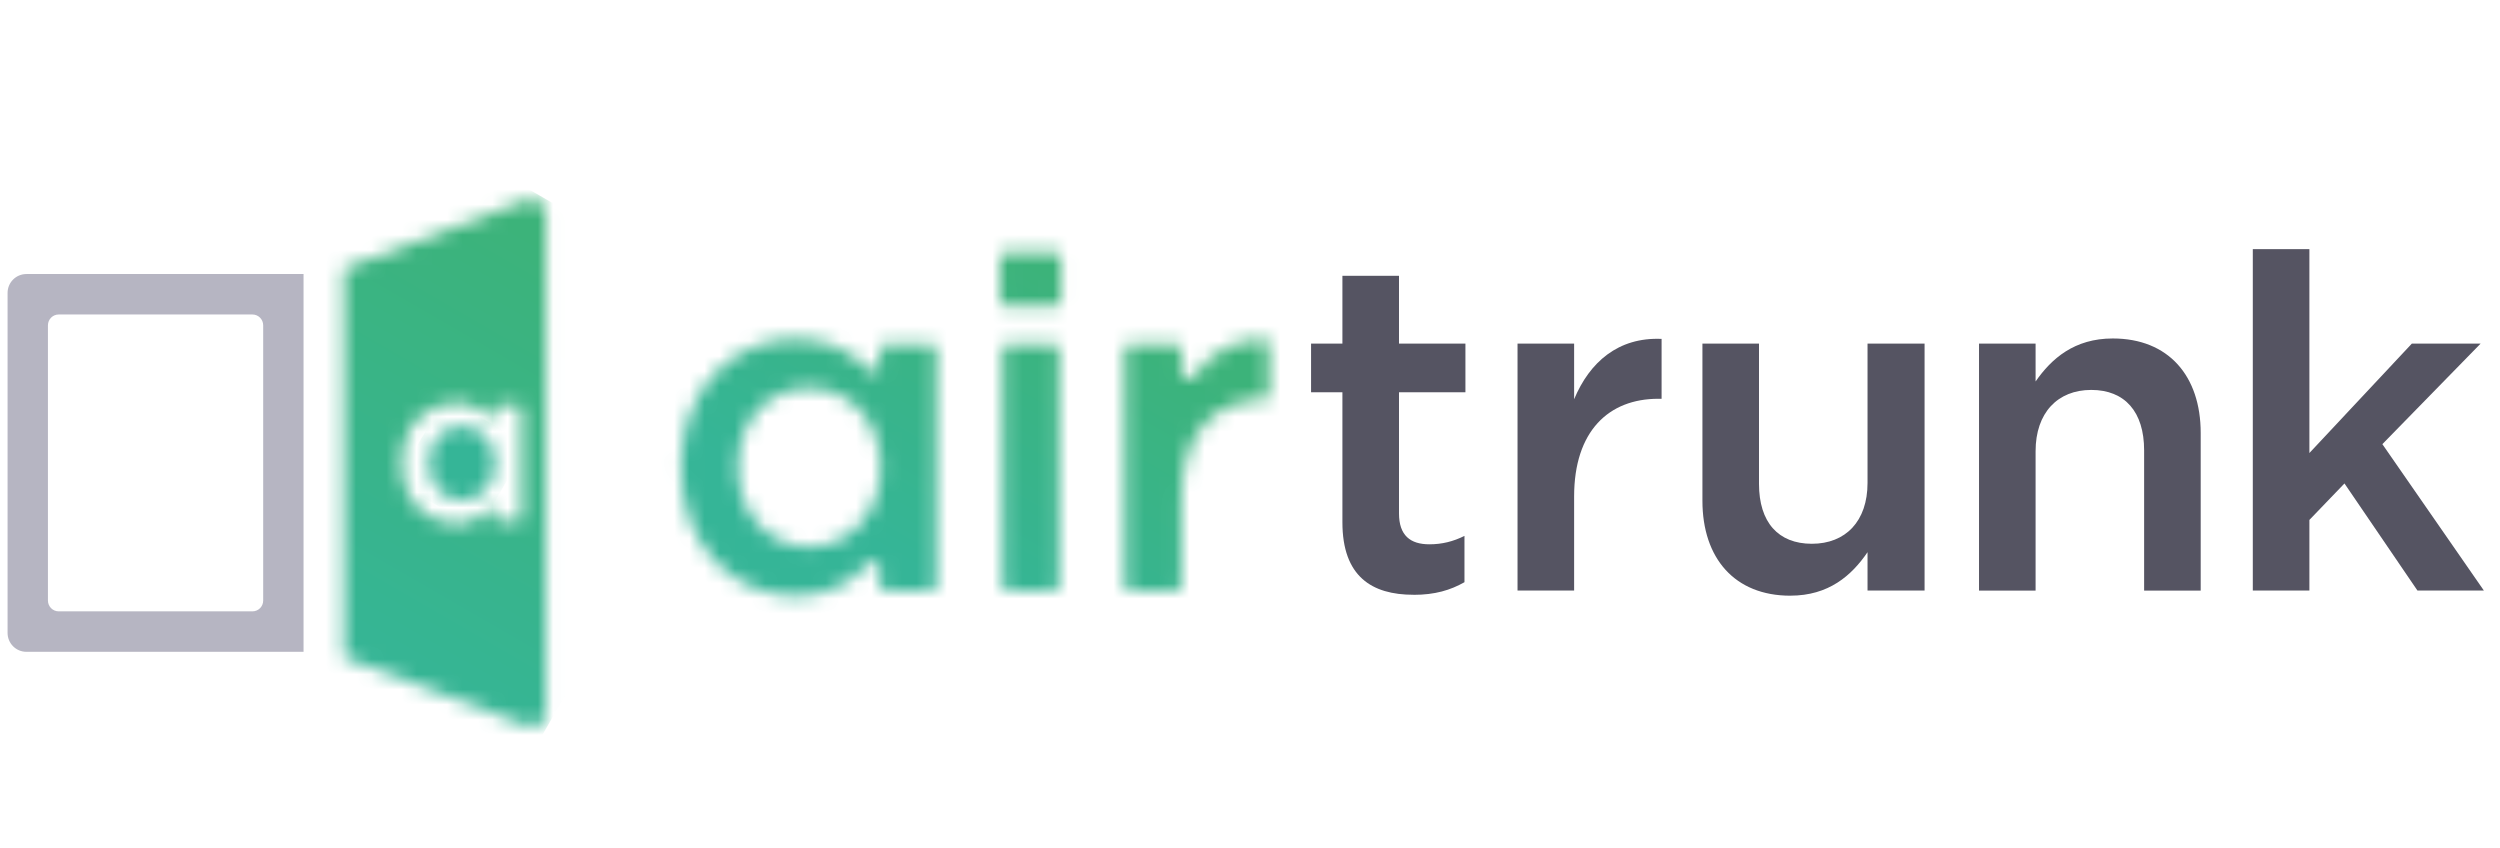
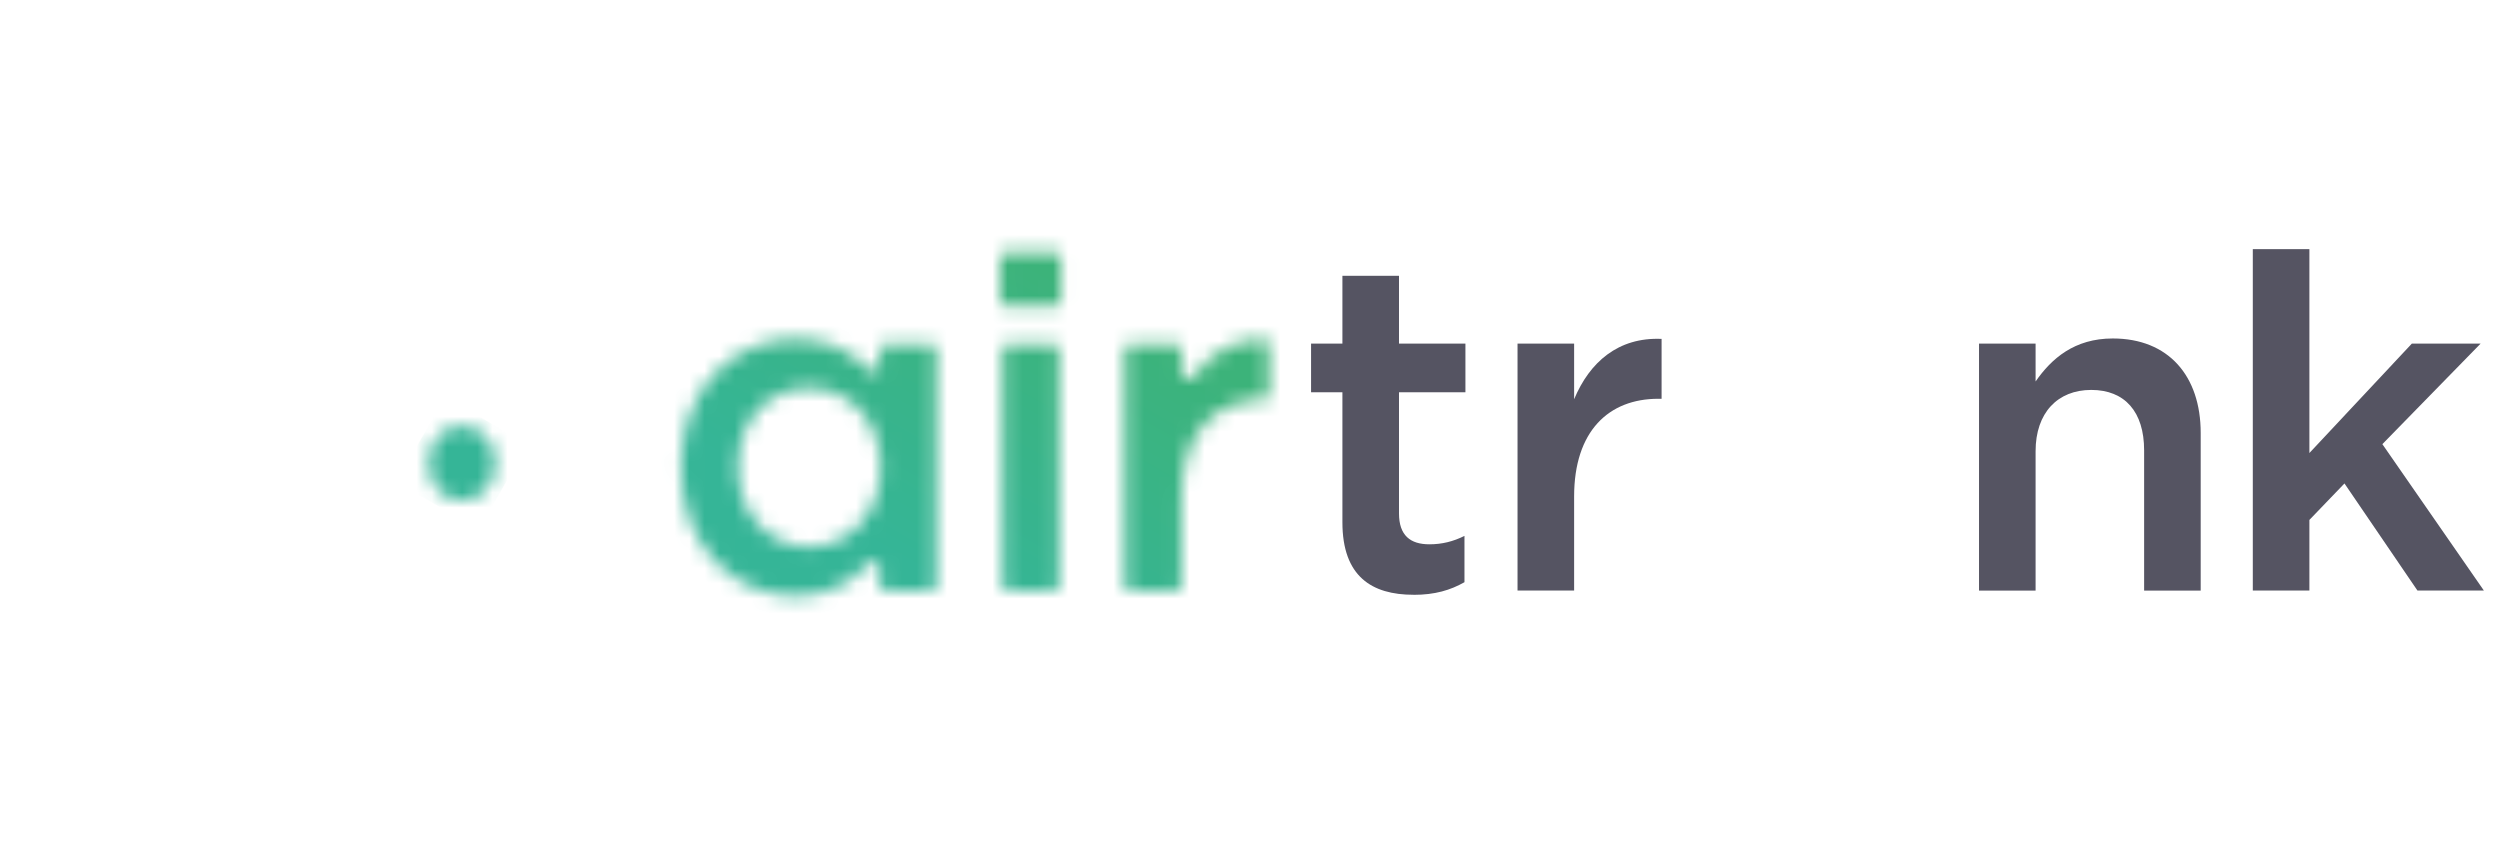
<svg xmlns="http://www.w3.org/2000/svg" width="165" height="56" viewBox="0 0 165 56" fill="none">
  <g clip-path="url(#clip0_0_134)">
    <path d="M93.291 39.255C90.543 39.255 88.599 38.05 88.599 34.471V25.889H86.53V22.679H88.599V18.202H92.334V22.679H96.718V25.889H92.334V33.885C92.334 35.336 93.076 35.924 94.34 35.924C95.173 35.924 95.913 35.739 96.655 35.369V38.425C95.728 38.95 94.71 39.259 93.291 39.259" fill="#555462" />
    <path d="M100.157 38.976V22.677H103.892V26.35C104.91 23.912 106.792 22.244 109.665 22.367V26.319H109.448C106.176 26.319 103.892 28.45 103.892 32.77V38.976H100.157Z" fill="#555462" />
-     <path d="M118.164 39.316C114.49 39.316 112.36 36.846 112.36 33.049V22.677H116.094V31.937C116.094 34.469 117.361 35.889 119.583 35.889C121.806 35.889 123.257 34.407 123.257 31.875V22.677H127.022V38.976H123.257V36.444C122.208 37.986 120.694 39.314 118.164 39.314" fill="#555462" />
    <path d="M130.615 38.976V22.677H134.349V25.178C135.398 23.666 136.912 22.339 139.442 22.339C143.116 22.339 145.246 24.807 145.246 28.575V38.978H141.512V29.718C141.512 27.186 140.246 25.735 138.023 25.735C135.8 25.735 134.349 27.247 134.349 29.78V38.978H130.615V38.976Z" fill="#555462" />
    <path d="M148.685 38.976V16.442H152.42V29.9L159.181 22.679H163.719L157.236 29.314L163.936 38.976H159.552L154.735 31.908L152.42 34.315V38.976H148.685Z" fill="#555462" />
    <mask id="mask0_0_134" style="mask-type:luminance" maskUnits="userSpaceOnUse" x="44" y="16" width="40" height="24">
      <path d="M66.519 22.705C66.322 22.705 66.164 22.865 66.164 23.061V38.647C66.164 38.844 66.324 39.002 66.519 39.002H69.541C69.739 39.002 69.897 38.842 69.897 38.647V23.061C69.897 22.863 69.736 22.705 69.541 22.705H66.519ZM83.405 22.391C81.373 22.404 79.861 23.346 78.823 24.823C78.599 25.141 77.974 24.991 77.974 24.603V23.063C77.974 22.865 77.814 22.707 77.619 22.707H74.595C74.397 22.707 74.239 22.867 74.239 23.063V38.649C74.239 38.847 74.399 39.005 74.595 39.005H77.619C77.816 39.005 77.974 38.844 77.974 38.649V32.801C77.974 28.478 80.258 26.35 83.53 26.35C83.649 26.35 83.747 26.253 83.747 26.133V22.738C83.747 22.549 83.598 22.391 83.407 22.391H83.405ZM48.708 30.886V30.824C48.708 27.583 50.839 25.606 53.399 25.606C55.96 25.606 58.122 27.675 58.122 30.824V30.886C58.122 34.004 55.899 36.102 53.399 36.102C50.9 36.102 48.708 34.032 48.708 30.886ZM44.942 30.824V30.886C44.942 36.288 48.677 39.345 52.506 39.345C54.685 39.345 56.221 38.43 57.367 37.161C57.599 36.905 58.065 37.058 58.065 37.405V38.647C58.065 38.844 58.225 39.002 58.42 39.002H61.444C61.639 39.002 61.799 38.842 61.799 38.647V23.061C61.799 22.863 61.639 22.705 61.444 22.705H58.42C58.223 22.705 58.065 22.865 58.065 23.061V24.177C58.065 24.52 57.615 24.678 57.38 24.43C56.25 23.256 54.712 22.363 52.508 22.363C48.62 22.363 44.945 25.419 44.945 30.822M66.364 16.655C66.166 16.655 66.008 16.815 66.008 17.011V19.848C66.008 20.046 66.168 20.203 66.364 20.203H69.664C69.862 20.203 70.019 20.043 70.019 19.848V17.011C70.019 16.813 69.859 16.655 69.664 16.655H66.364Z" fill="white" />
    </mask>
    <g mask="url(#mask0_0_134)">
      <path d="M54.394 0.002L35.206 33.822L74.298 56.003L93.487 22.183L54.394 0.002Z" fill="url(#paint0_linear_0_134)" />
    </g>
    <mask id="mask1_0_134" style="mask-type:luminance" maskUnits="userSpaceOnUse" x="28" y="28" width="5" height="6">
      <path d="M28.287 30.561V30.589C28.287 32.068 29.299 33.04 30.484 33.04C31.669 33.04 32.696 32.055 32.696 30.589V30.561C32.696 29.082 31.655 28.11 30.484 28.11C29.312 28.11 28.287 29.038 28.287 30.561Z" fill="white" />
    </mask>
    <g mask="url(#mask1_0_134)">
      <path d="M29.389 26.202L26.152 31.808L31.593 34.949L34.83 29.343L29.389 26.202Z" fill="url(#paint1_linear_0_134)" />
    </g>
    <mask id="mask2_0_134" style="mask-type:luminance" maskUnits="userSpaceOnUse" x="22" y="13" width="15" height="35">
-       <path d="M26.523 30.589V30.561C26.523 28.024 28.243 26.589 30.065 26.589C31.098 26.589 31.82 27.01 32.349 27.563C32.459 27.677 32.667 27.605 32.667 27.445V26.914C32.667 26.822 32.742 26.747 32.832 26.747H34.252C34.344 26.747 34.416 26.822 34.416 26.914V34.239C34.416 34.331 34.342 34.405 34.252 34.405H32.832C32.74 34.405 32.667 34.331 32.667 34.239V33.648C32.667 33.486 32.452 33.413 32.345 33.534C31.807 34.131 31.087 34.563 30.065 34.563C28.272 34.563 26.523 33.128 26.523 30.589ZM34.816 13.193L22.696 17.73V43.378L34.816 47.916C35.395 48.133 36.014 47.703 36.014 47.082V14.026C36.014 13.517 35.597 13.135 35.127 13.135C35.024 13.135 34.919 13.153 34.816 13.193Z" fill="white" />
+       <path d="M26.523 30.589V30.561C26.523 28.024 28.243 26.589 30.065 26.589C31.098 26.589 31.82 27.01 32.349 27.563C32.459 27.677 32.667 27.605 32.667 27.445V26.914H34.252C34.344 26.747 34.416 26.822 34.416 26.914V34.239C34.416 34.331 34.342 34.405 34.252 34.405H32.832C32.74 34.405 32.667 34.331 32.667 34.239V33.648C32.667 33.486 32.452 33.413 32.345 33.534C31.807 34.131 31.087 34.563 30.065 34.563C28.272 34.563 26.523 33.128 26.523 30.589ZM34.816 13.193L22.696 17.73V43.378L34.816 47.916C35.395 48.133 36.014 47.703 36.014 47.082V14.026C36.014 13.517 35.597 13.135 35.127 13.135C35.024 13.135 34.919 13.153 34.816 13.193Z" fill="white" />
    </mask>
    <g mask="url(#mask2_0_134)">
-       <path d="M26.026 7.368L7.542 39.384L32.684 53.899L51.168 21.884L26.026 7.368Z" fill="url(#paint2_linear_0_134)" />
-     </g>
-     <path fill-rule="evenodd" clip-rule="evenodd" d="M1.744 18.086C1.057 18.086 0.5 18.643 0.5 19.332V41.774C0.5 42.463 1.057 43.02 1.744 43.02H20.034V18.086H1.744ZM3.875 20.756C3.482 20.756 3.164 21.075 3.164 21.47V39.637C3.164 40.029 3.482 40.35 3.875 40.35H16.659C17.052 40.35 17.37 40.032 17.37 39.637V21.47C17.37 21.077 17.052 20.756 16.659 20.756H3.875Z" fill="#B6B5C2" />
+       </g>
  </g>
  <defs>
    <linearGradient id="paint0_linear_0_134" x1="58.056" y1="38.478" x2="70.396" y2="16.728" gradientUnits="userSpaceOnUse">
      <stop stop-color="#35B597" />
      <stop offset="0.08" stop-color="#35B597" />
      <stop offset="0.93" stop-color="#3CB37A" />
      <stop offset="1" stop-color="#3CB37A" />
    </linearGradient>
    <linearGradient id="paint1_linear_0_134" x1="1044.3" y1="-1725.13" x2="1047.04" y2="-1729.88" gradientUnits="userSpaceOnUse">
      <stop stop-color="#35B597" />
      <stop offset="0.08" stop-color="#35B597" />
      <stop offset="0.93" stop-color="#3CB37A" />
      <stop offset="1" stop-color="#3CB37A" />
    </linearGradient>
    <linearGradient id="paint2_linear_0_134" x1="20.3" y1="46.651" x2="38.754" y2="14.688" gradientUnits="userSpaceOnUse">
      <stop stop-color="#35B597" />
      <stop offset="0.08" stop-color="#35B597" />
      <stop offset="0.93" stop-color="#3CB37A" />
      <stop offset="1" stop-color="#3CB37A" />
    </linearGradient>
    <clipPath id="clip0_0_134">
      <rect width="163.436" height="56" fill="white" transform="translate(0.5)" />
    </clipPath>
  </defs>
</svg>